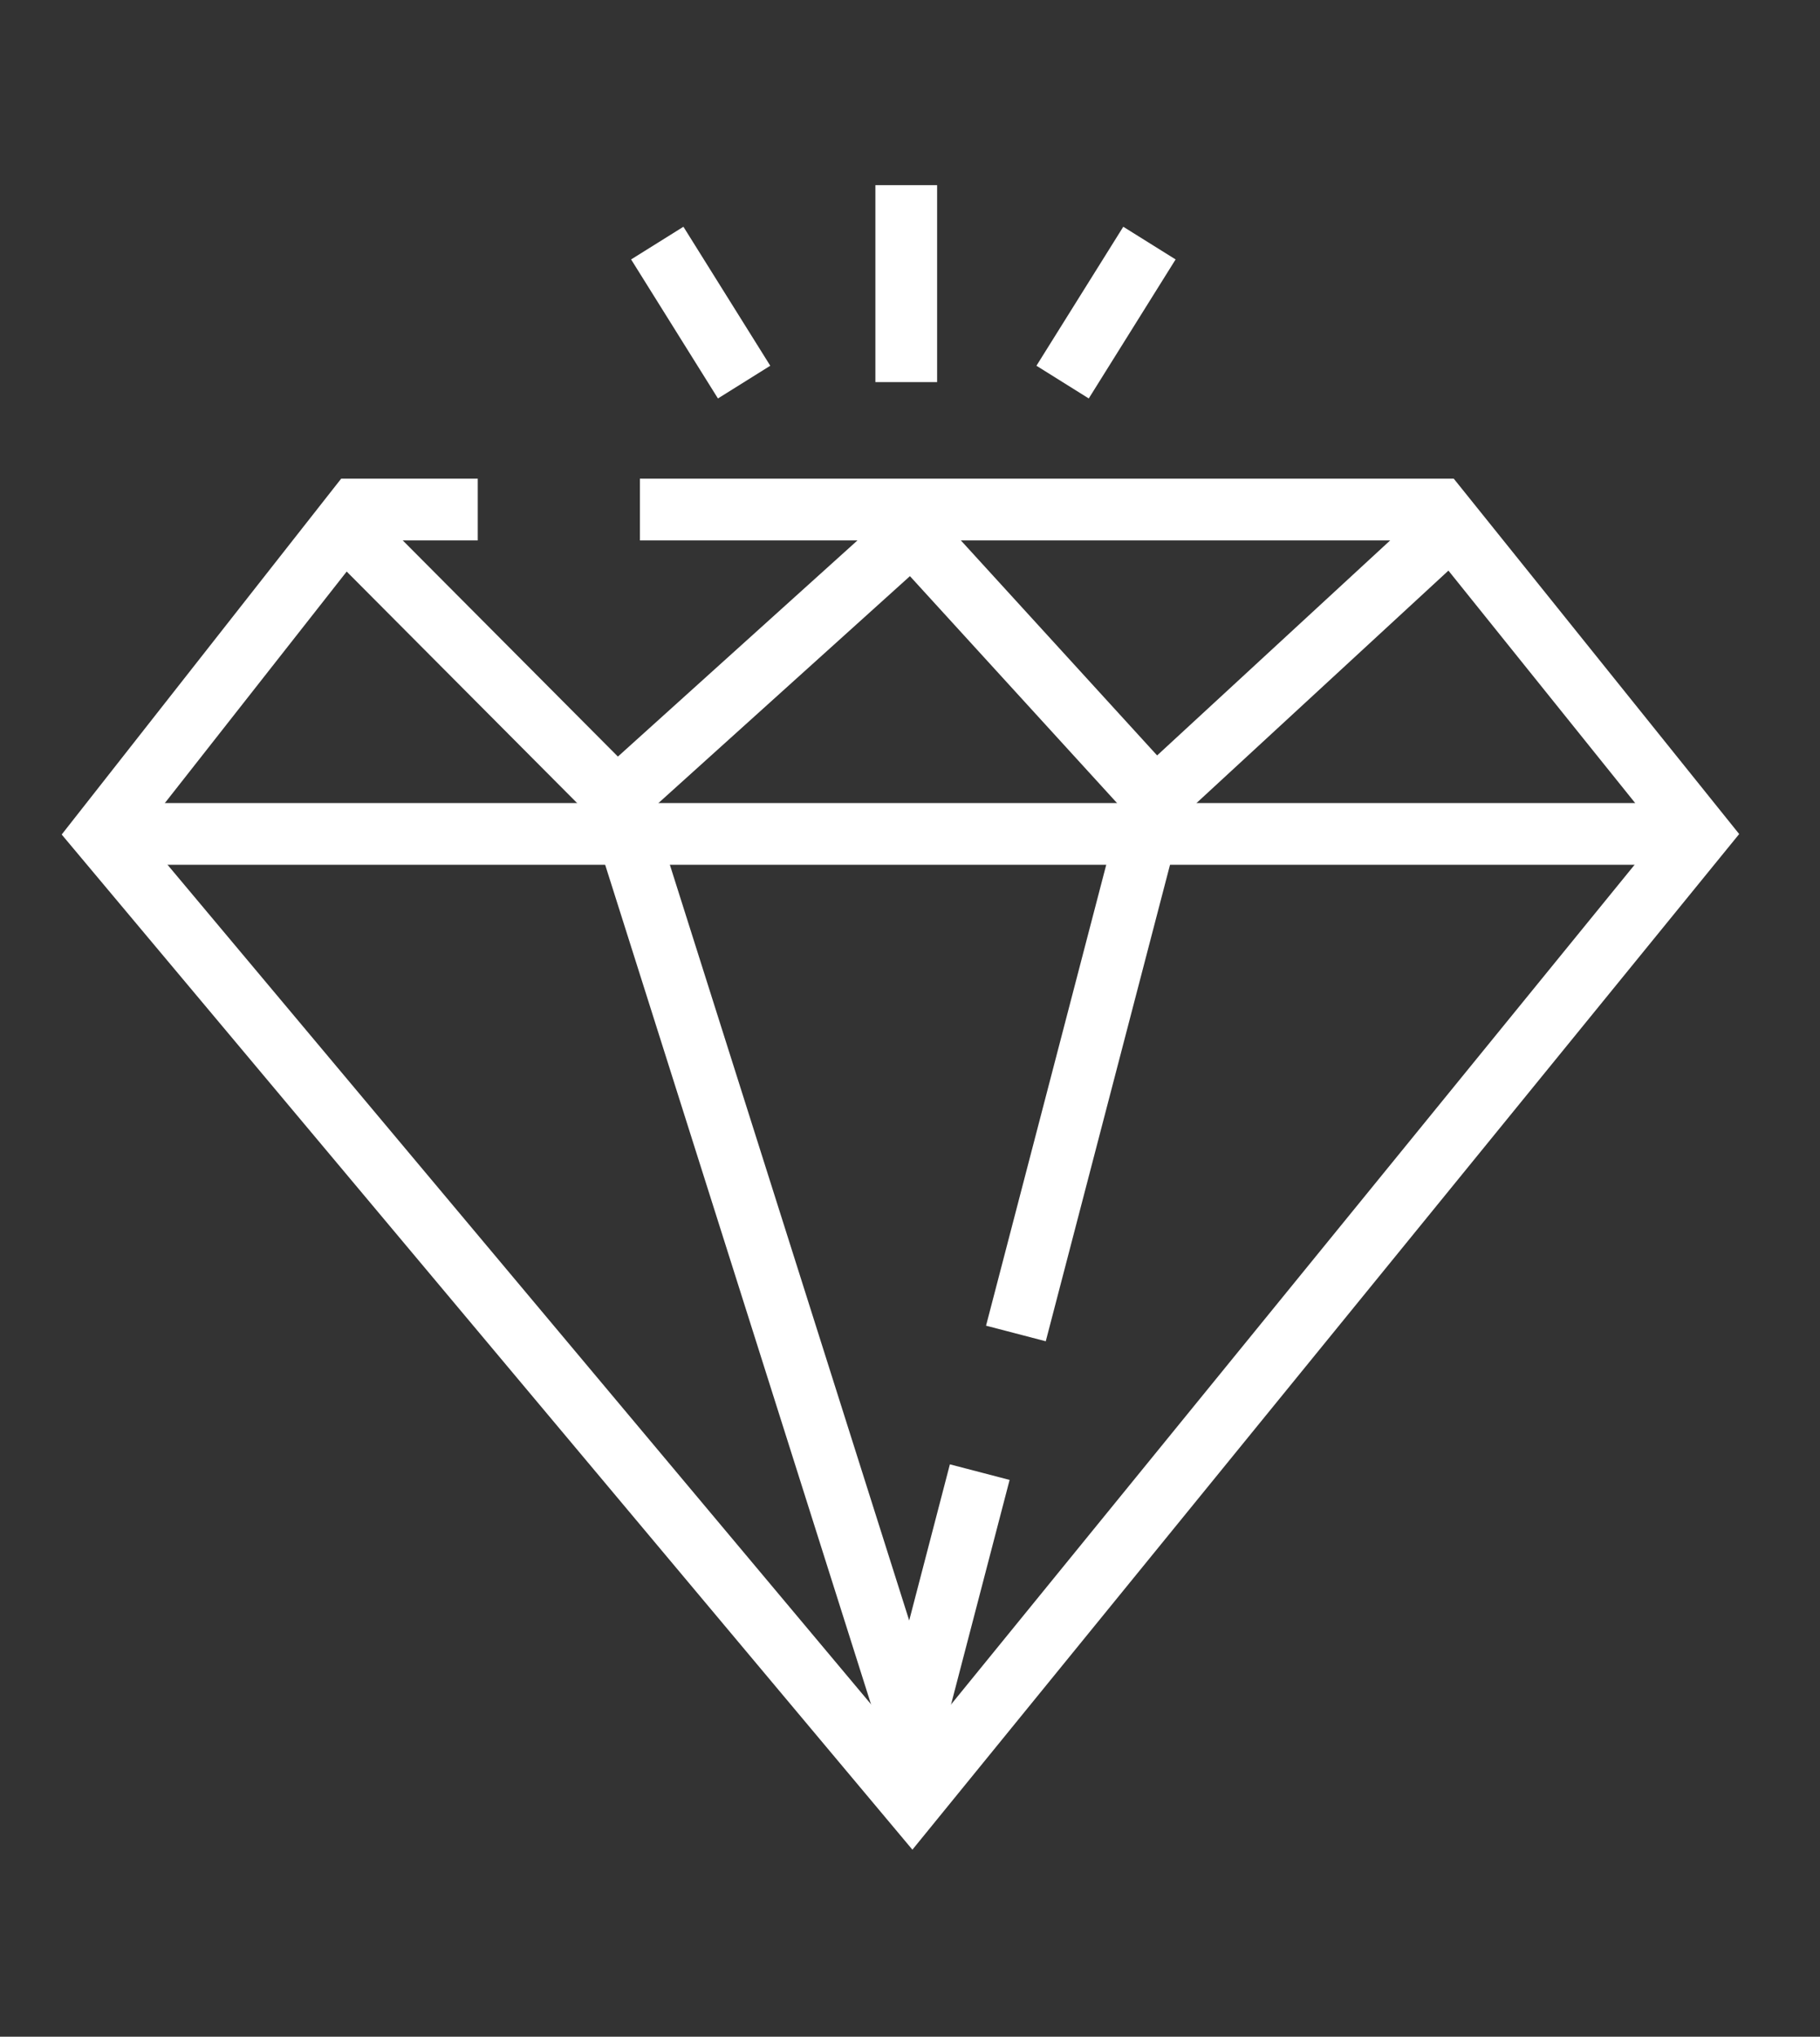
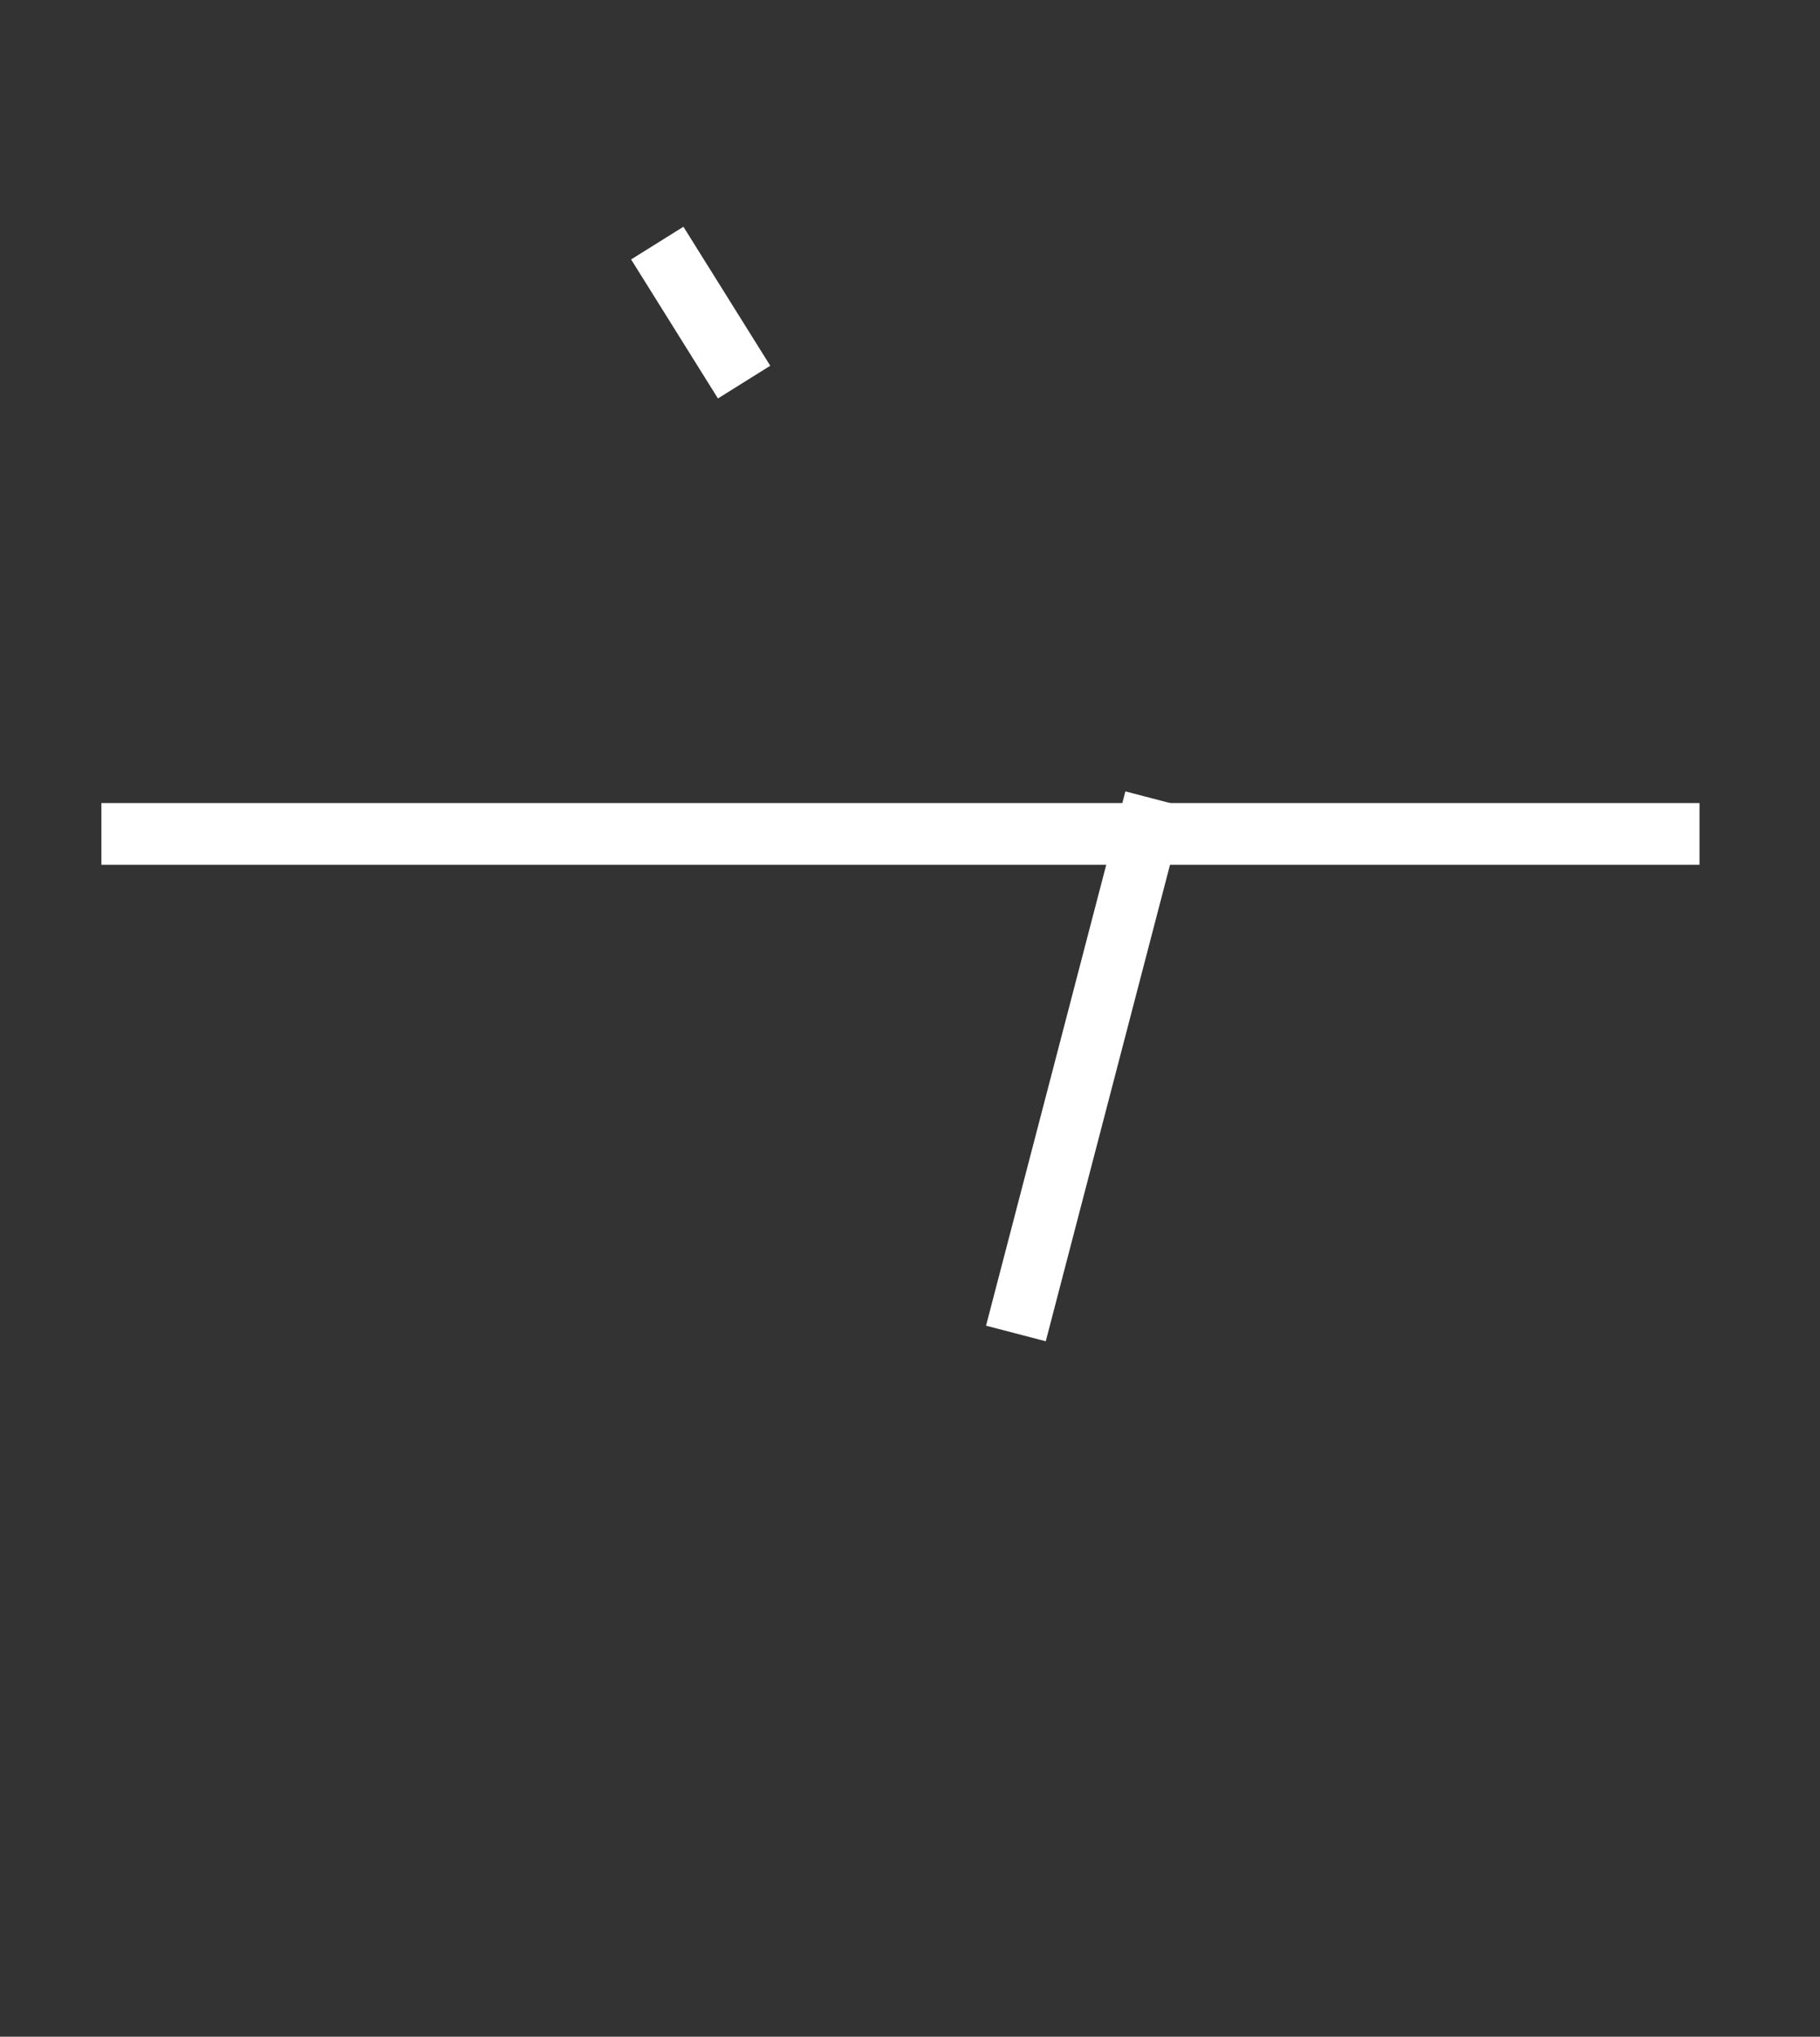
<svg xmlns="http://www.w3.org/2000/svg" width="59px" height="66px" viewBox="0 0 59 66" version="1.1">
  <rect x="0" y="0" width="59" height="66" fill="#333333" stroke="none" />
  <title>icon coming soon</title>
  <g id="icon-coming-soon" stroke="none" stroke-width="1" fill="none" fill-rule="evenodd">
    <g id="Group-9" transform="translate(2, 6)" fill="#FFFFFF">
-       <polygon id="Fill-1" points="18.744 9.511 18.744 11.512 44.168 11.512 51.808 21.018 27.555 50.8 2.575 21.002 10.032 11.512 13.488 11.512 13.488 9.511 9.06 9.511 0 21.043 27.578 53.939 54.38 21.027 45.127 9.511" />
      <polygon id="Fill-2" points="1.287 22.023 53.094 22.023 53.094 20.023 1.287 20.023" />
-       <polygon id="Fill-3" points="35.389 21.313 27.498 12.67 17.956 21.276 8.838 12.119 10.255 10.708 18.031 18.517 27.635 9.854 35.511 18.48 43.97 10.678 45.326 12.148" />
      <polygon id="Fill-4" points="31.901 37.464 29.965 36.959 34.482 19.645 36.418 20.15" />
-       <polygon id="Fill-5" points="17.04 20.199 27.66 53.723 30.729 41.957 28.793 41.452 27.474 46.512 18.946 19.595" />
-       <polygon id="Fill-6" points="26.378 6.382 28.379 6.382 28.379 -0 26.378 -0" />
      <polygon id="Fill-7" points="21.274 6.912 18.459 2.407 20.155 1.348 22.97 5.852" />
-       <polygon id="Fill-8" points="33.295 6.912 31.599 5.852 34.414 1.348 36.11 2.407" />
    </g>
  </g>
</svg>